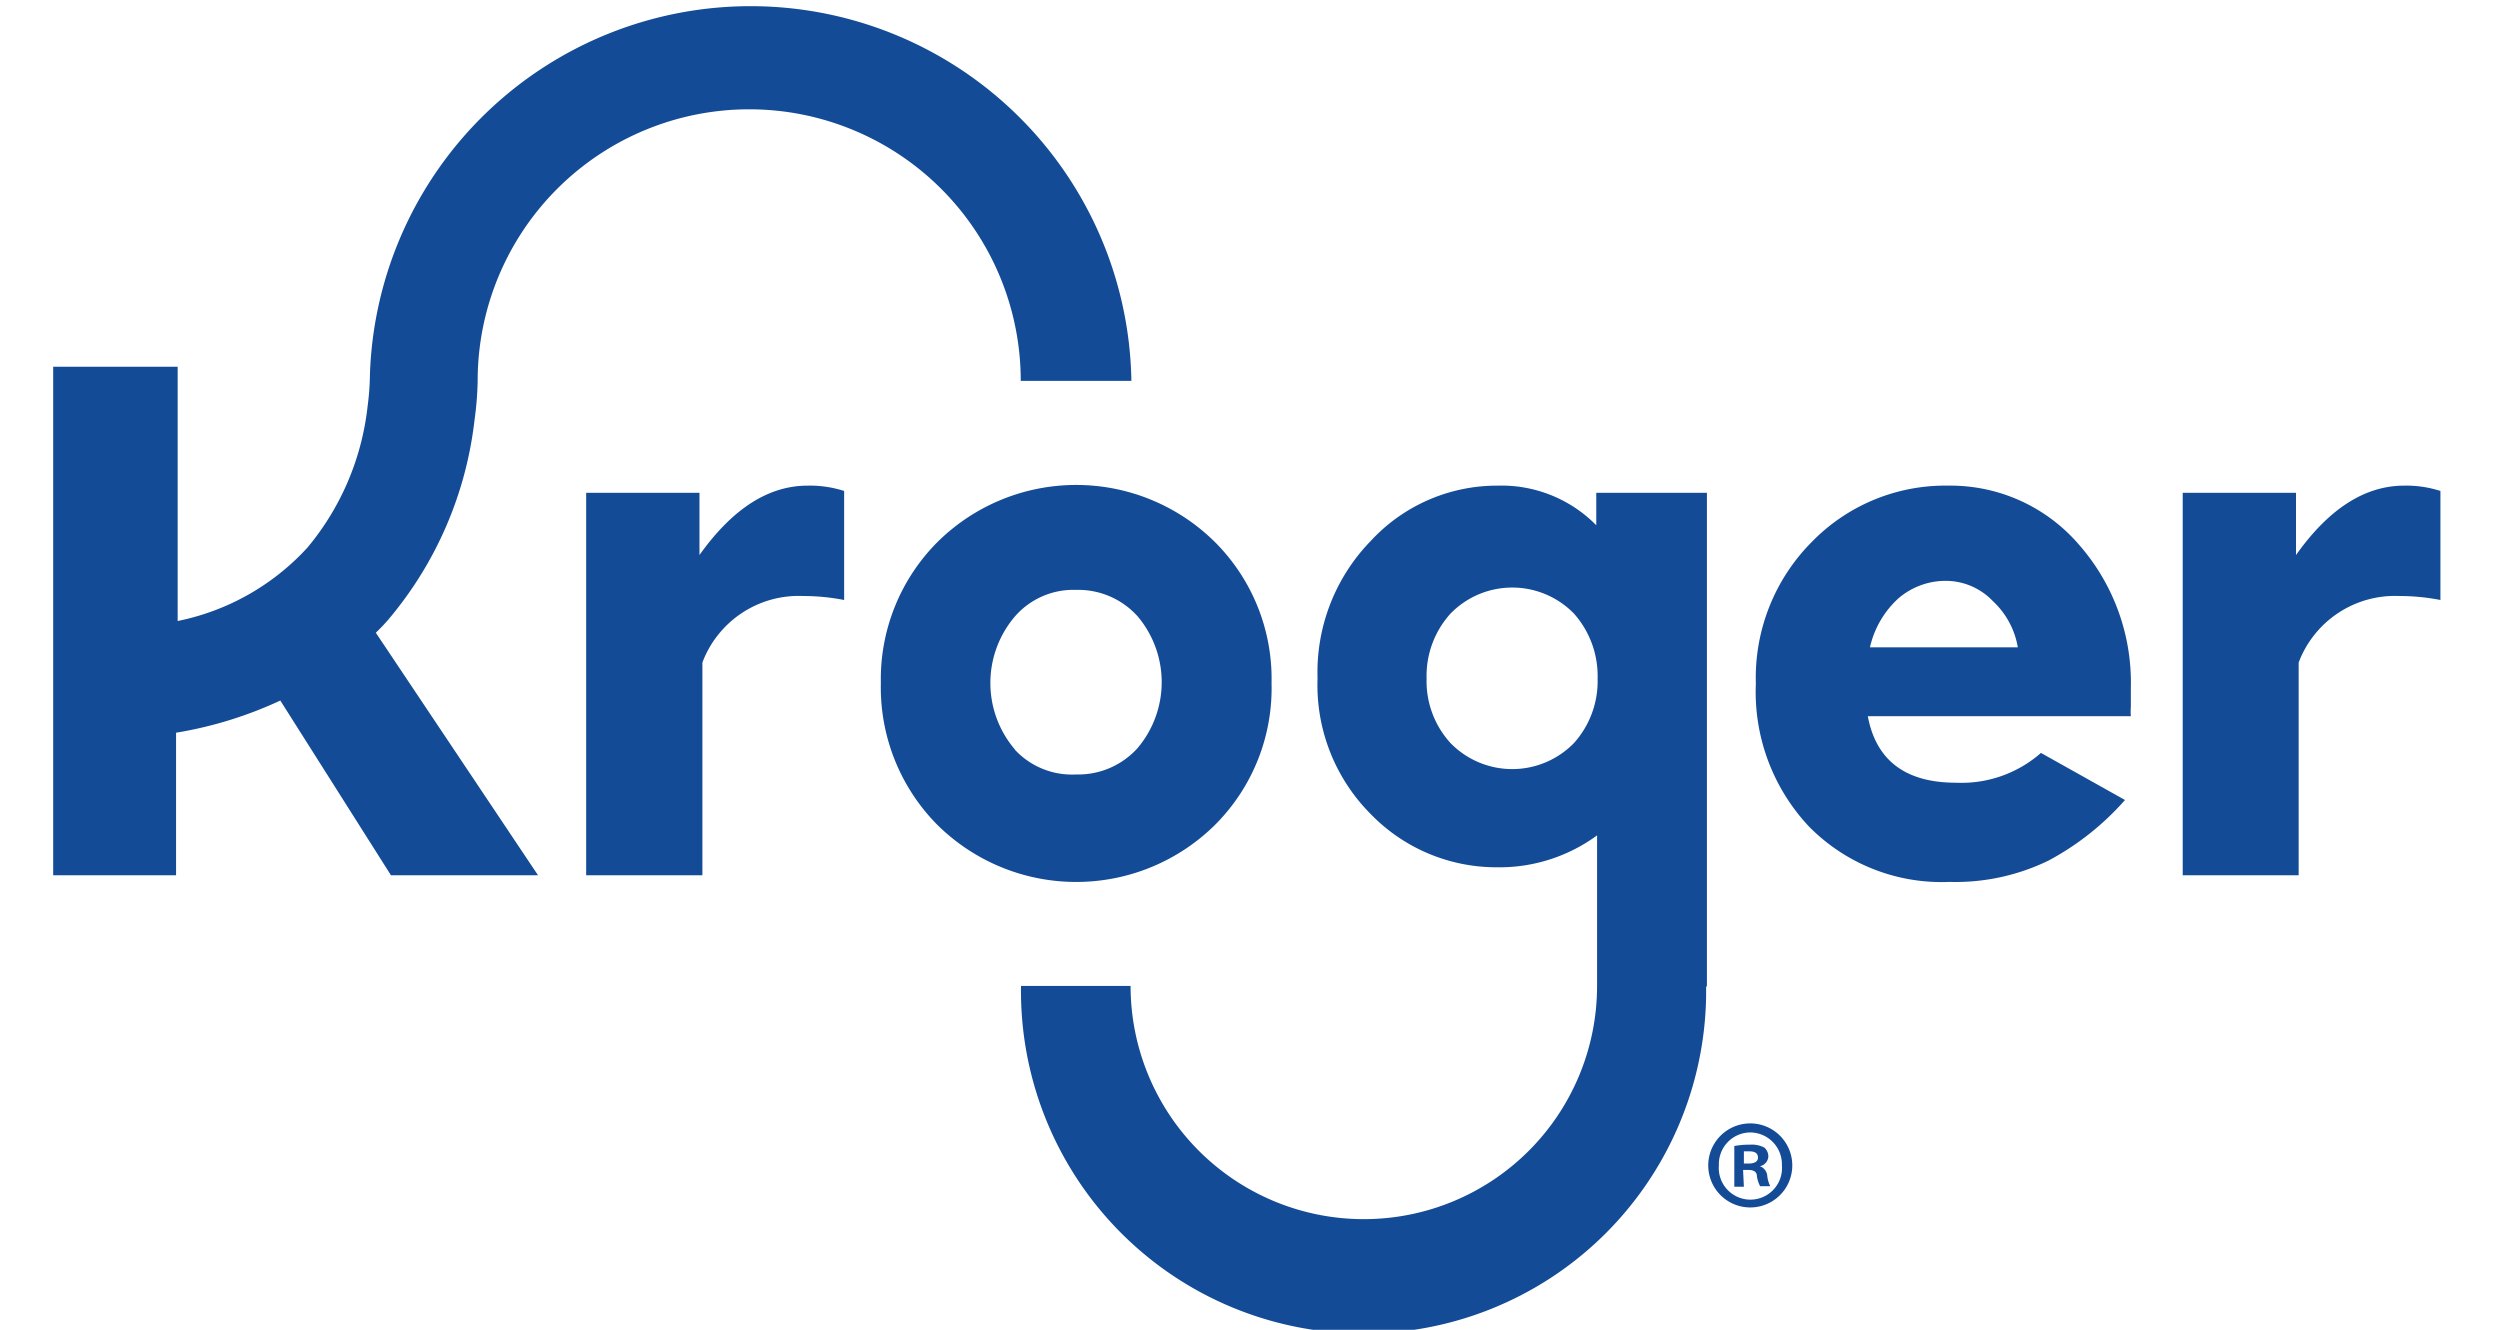
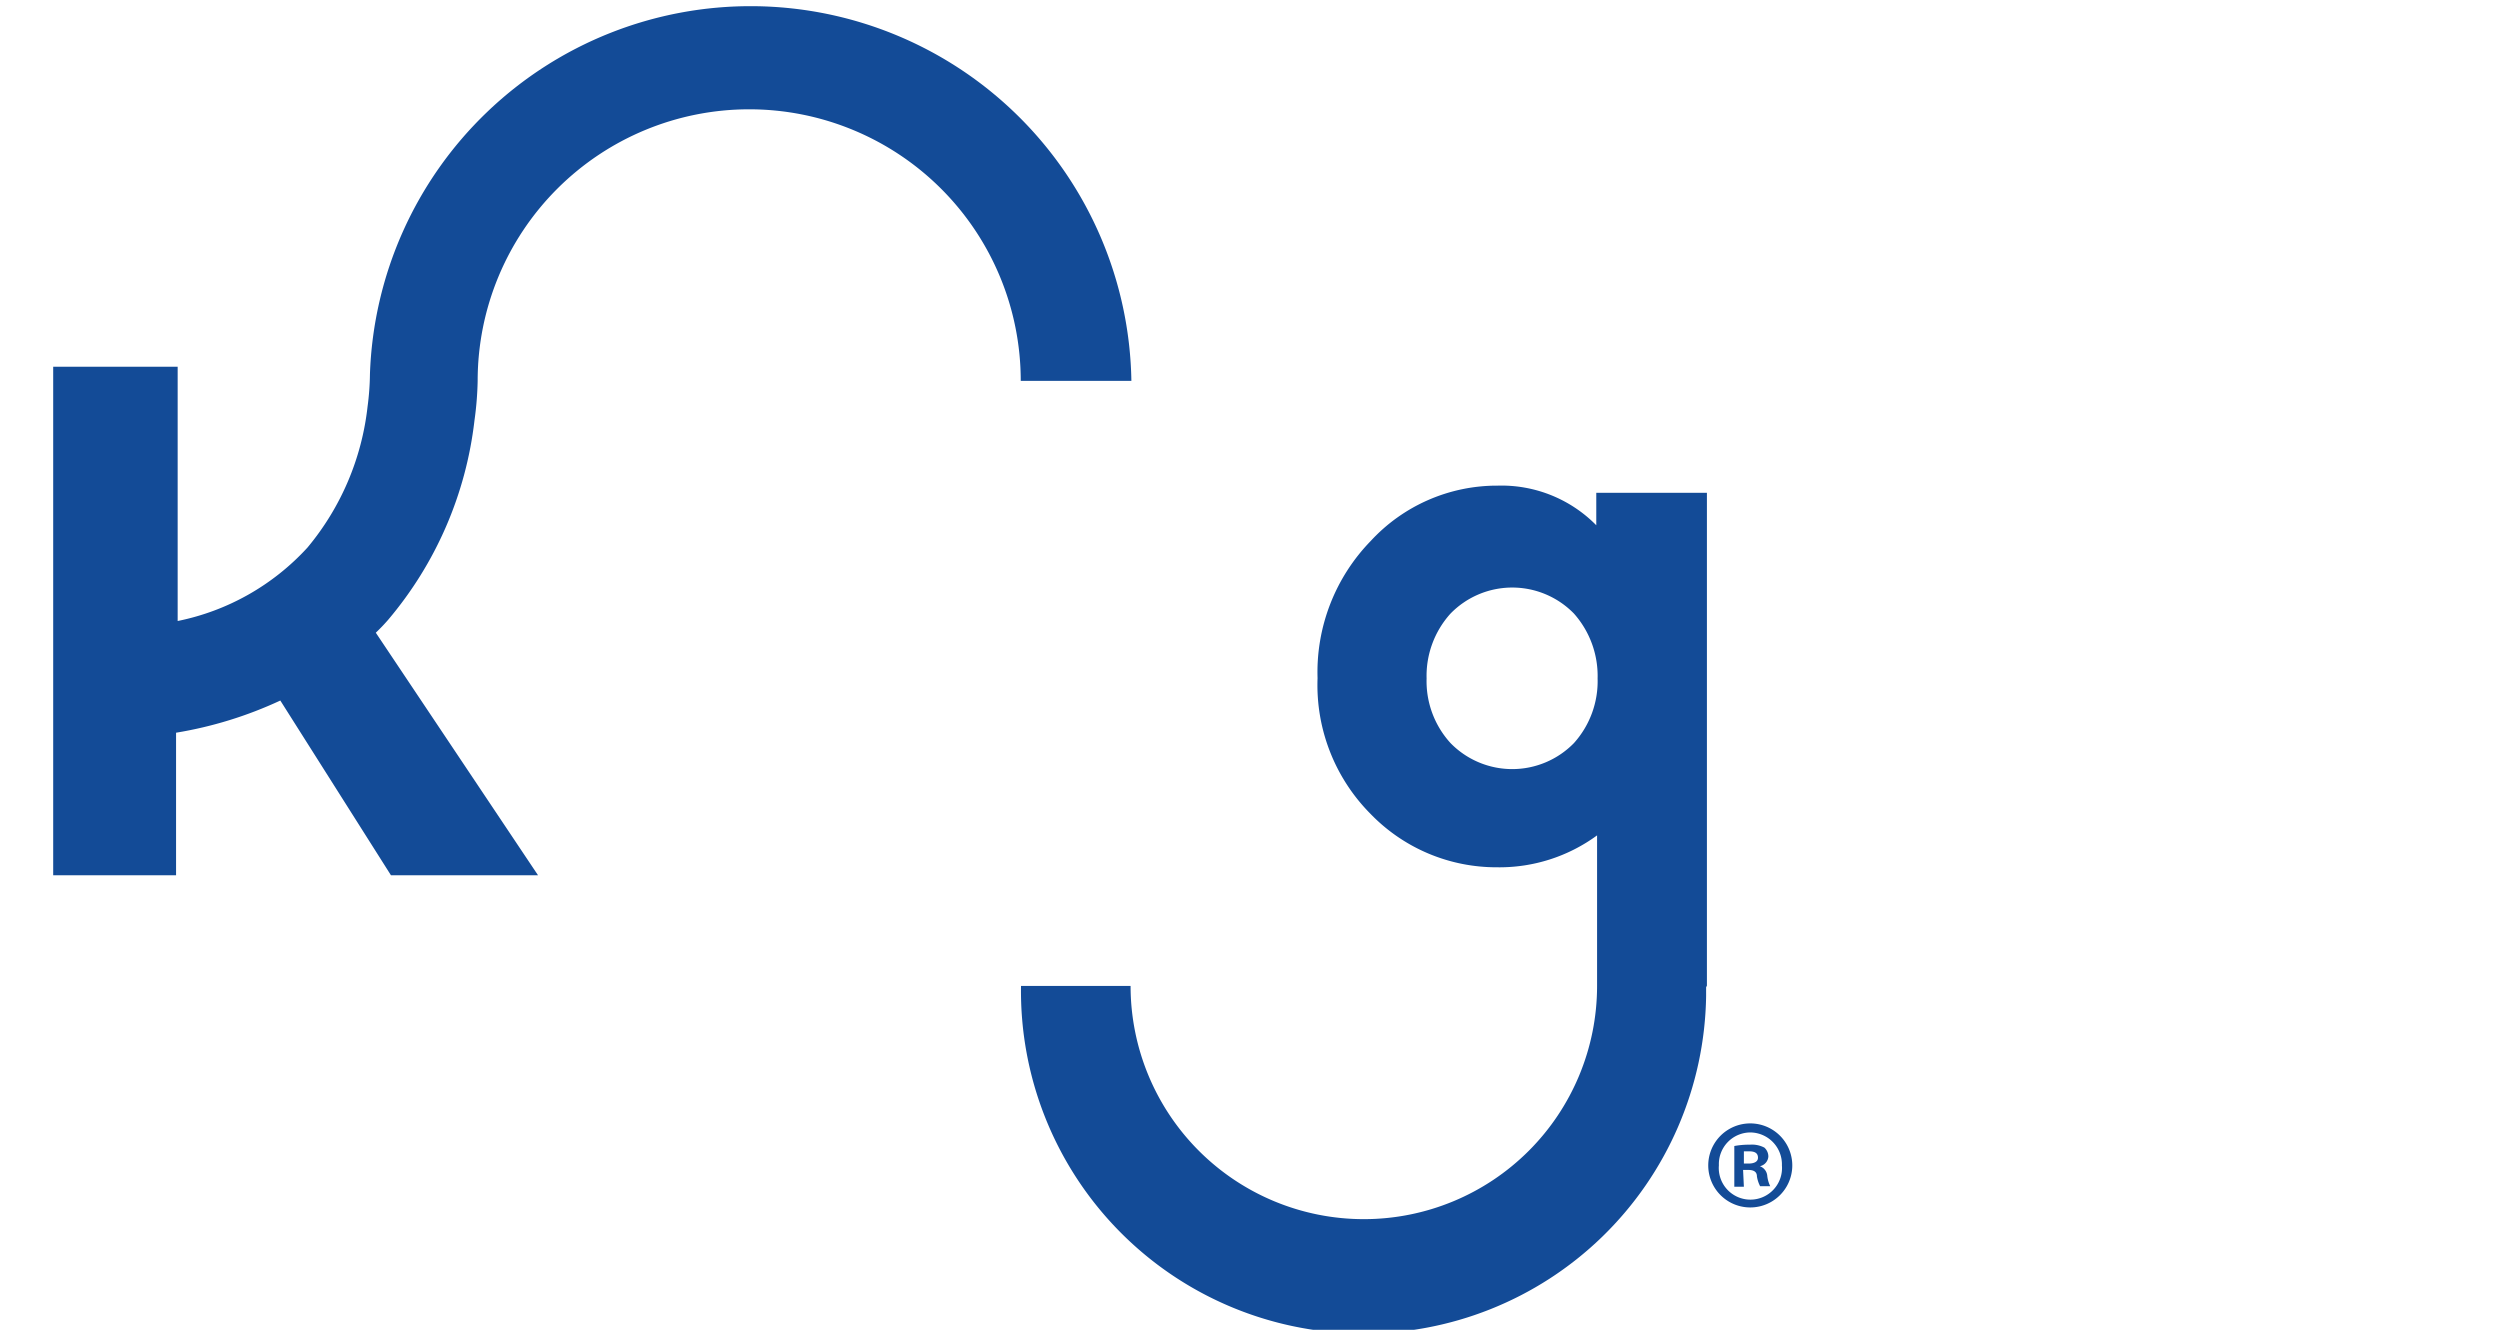
<svg xmlns="http://www.w3.org/2000/svg" width="94" height="50" fill="none" viewBox="0 0 94 50">
  <g fill="#134B97" clip-path="url(#clip0)">
-     <path d="M26.3 20.87v-2.34h-4.26v14.38h4.37v-8a3.87 3.87 0 0 1 3.79-2.5 8 8 0 0 1 1.54.15v-4.1a4.221 4.221 0 0 0-1.37-.2c-1.48 0-2.83.87-4.07 2.61ZM45.7 31a7.259 7.259 0 0 0 2.11-5.31 7.26 7.26 0 0 0-2.11-5.29 7.41 7.41 0 0 0-10.47 0 7.298 7.298 0 0 0-2.11 5.28A7.341 7.341 0 0 0 35.23 31a7.42 7.42 0 0 0 10.47 0Zm-7.54-2.82a3.85 3.85 0 0 1 0-5 2.909 2.909 0 0 1 2.3-1 3 3 0 0 1 2.32 1 3.84 3.84 0 0 1 0 4.94 3 3 0 0 1-2.32 1 2.93 2.93 0 0 1-2.3-.93v-.01ZM73.26 18.26a7 7 0 0 0-5.13 2.11 7.24 7.24 0 0 0-2.11 5.33 7.391 7.391 0 0 0 2 5.38 7.001 7.001 0 0 0 5.28 2.08 7.999 7.999 0 0 0 3.74-.81c1.08-.58 2.05-1.35 2.86-2.27l-3.16-1.77a4.53 4.53 0 0 1-3.2 1.12c-1.88 0-3-.83-3.31-2.5h9.89a2.066 2.066 0 0 1 0-.35v-.72a7.86 7.86 0 0 0-1.95-5.38 6.37 6.37 0 0 0-4.91-2.22Zm-2.95 6.08a3.54 3.54 0 0 1 1.08-1.85 2.72 2.72 0 0 1 1.79-.65 2.449 2.449 0 0 1 1.75.76 3.07 3.07 0 0 1 .94 1.74h-5.56ZM90.4 18.26c-1.48 0-2.837.87-4.07 2.61v-2.34h-4.26v14.38h4.36v-8a3.87 3.87 0 0 1 3.79-2.5c.517 0 1.032.05 1.54.15v-4.1a4.19 4.19 0 0 0-1.36-.2Z" />
    <path d="M17.84 15.81c.07-.494.11-.992.12-1.49a10.21 10.21 0 1 1 20.42 0h4.16a14.32 14.32 0 0 0-28.63-.25 9.999 9.999 0 0 1-.09 1.22 10 10 0 0 1-2.26 5.3 9.05 9.05 0 0 1-4.88 2.76v-9.56H2v19.12h4.62v-5.36a15.09 15.09 0 0 0 3.92-1.21l4.16 6.57h5.53l-6.1-9.12a7 7 0 0 0 .46-.48 14.1 14.1 0 0 0 3.25-7.5ZM64.18 37.12V18.53h-4.16v1.22a5.002 5.002 0 0 0-3.71-1.49 6.46 6.46 0 0 0-4.77 2.08 7.078 7.078 0 0 0-2 5.16 6.87 6.87 0 0 0 2 5.11 6.581 6.581 0 0 0 4.75 2 6.21 6.21 0 0 0 3.76-1.2v5.66a8.77 8.77 0 0 1-17.54 0h-4.12a12.88 12.88 0 1 0 25.76.38v-.39l.03.06Zm-5-9.18a3.241 3.241 0 0 1-4.64 0 3.45 3.45 0 0 1-.9-2.43 3.49 3.49 0 0 1 .9-2.44 3.24 3.24 0 0 1 4.64 0 3.53 3.53 0 0 1 .89 2.44 3.48 3.48 0 0 1-.89 2.43ZM67.39 43.82a1.58 1.58 0 1 1-3.16 0 1.58 1.58 0 0 1 3.16 0Zm-2.76 0a1.189 1.189 0 1 0 2.37 0 1.2 1.2 0 0 0-1.18-1.24 1.19 1.19 0 0 0-1.19 1.23v.01Zm.94.8h-.36v-1.53c.195-.036.392-.053.59-.05a1 1 0 0 1 .54.11.45.45 0 0 1 .15.34.4.4 0 0 1-.32.36.42.42 0 0 1 .28.37c.015.132.052.26.11.38h-.38a1.19 1.19 0 0 1-.12-.37c0-.17-.12-.24-.32-.24h-.2l.03.63Zm0-.87h.17c.2 0 .36-.06.36-.22s-.1-.24-.33-.24h-.2v.46Z" />
  </g>
  <defs>
    <clipPath id="clip0">
      <path fill="#fff" d="M0 0h94v50H0z" />
    </clipPath>
  </defs>
</svg>